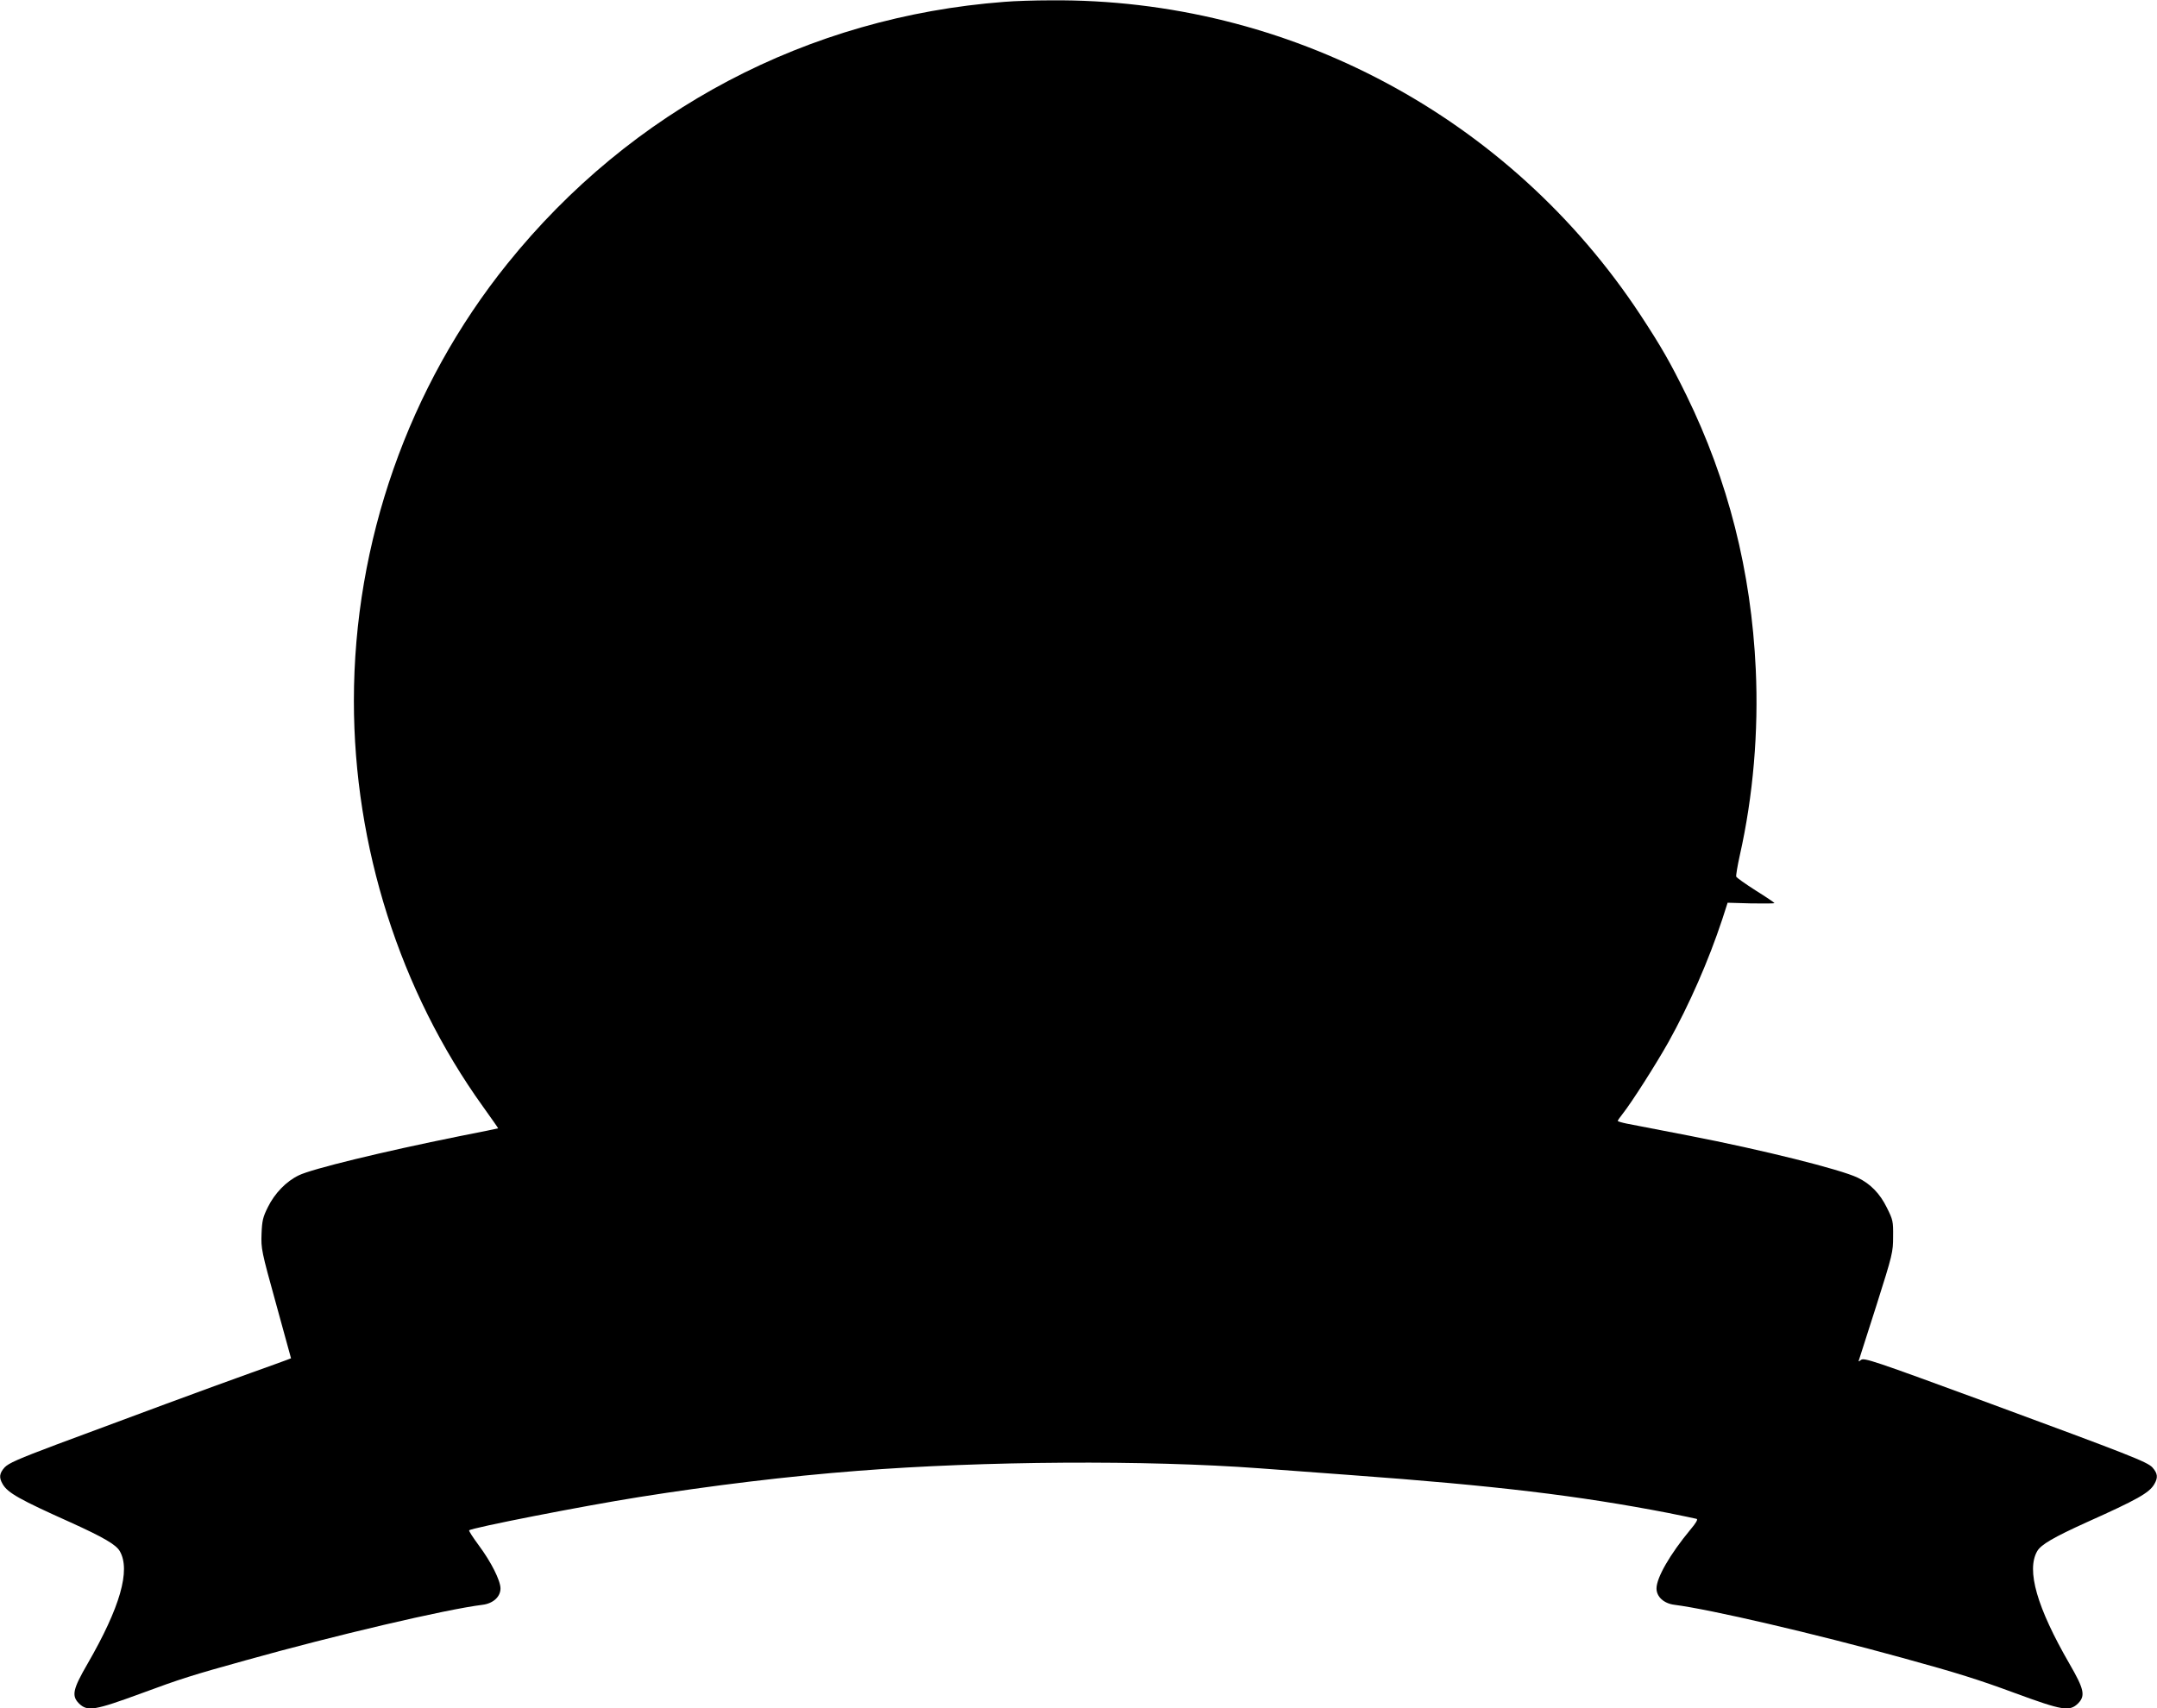
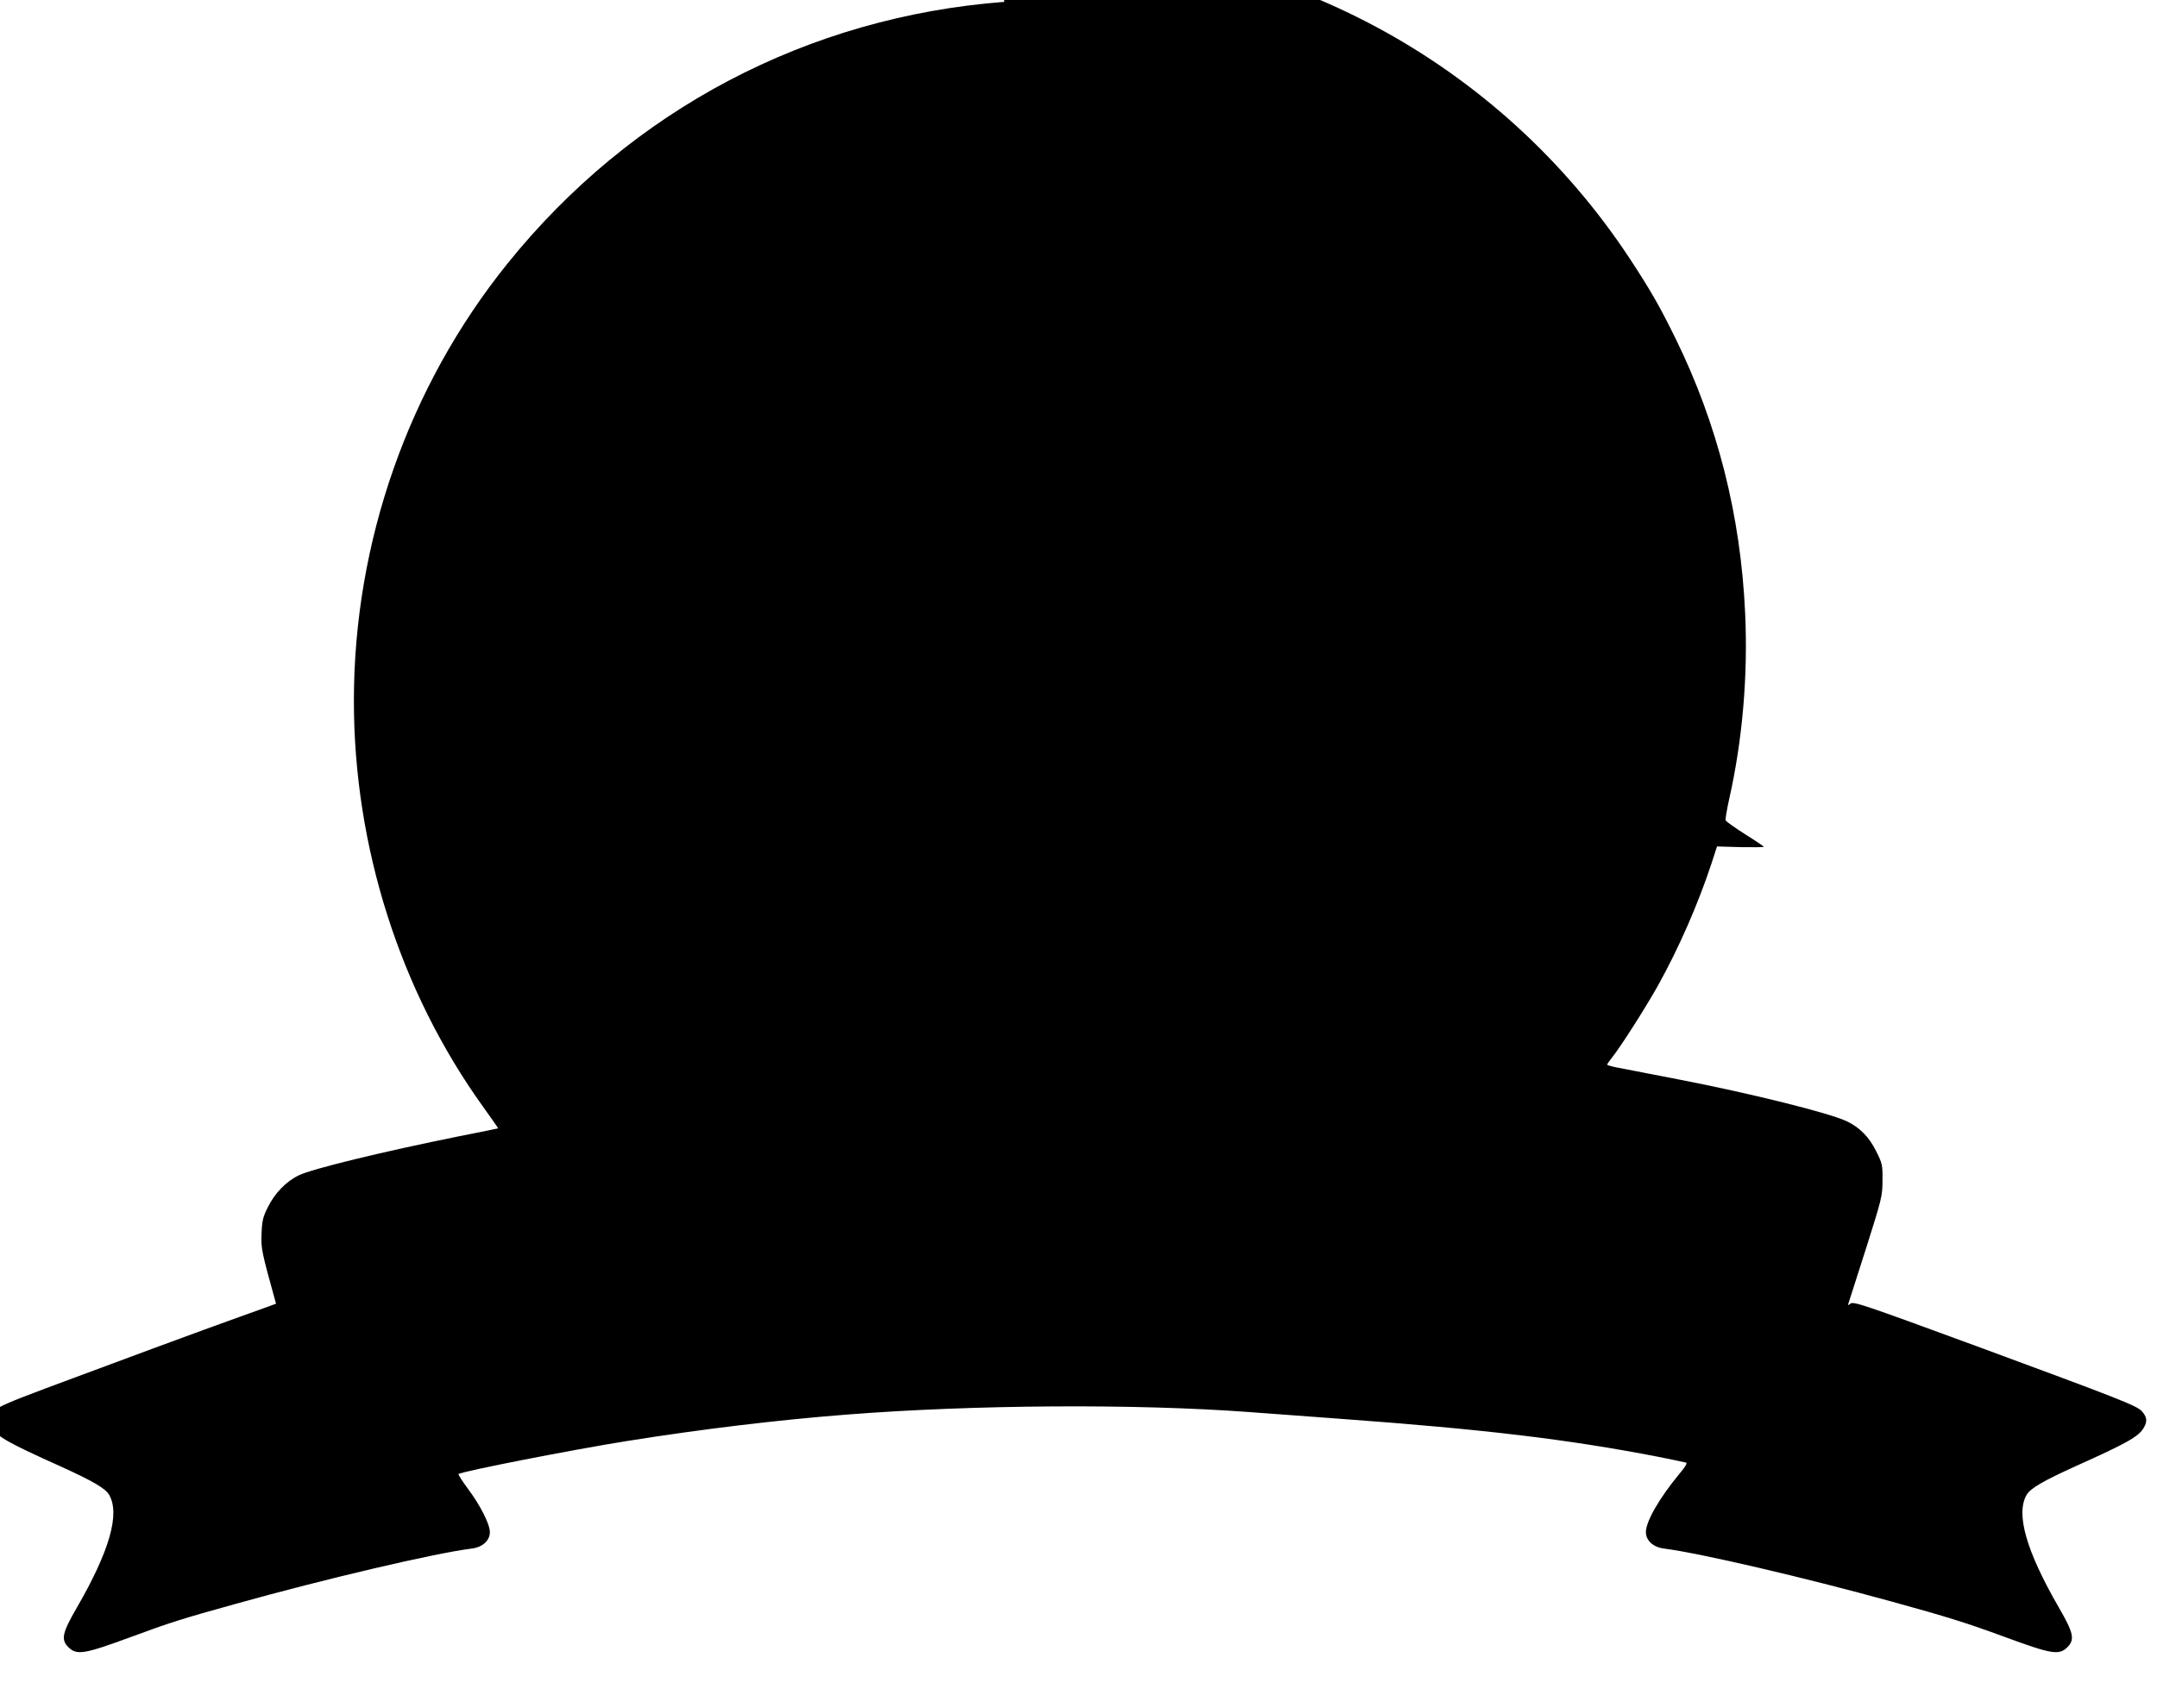
<svg xmlns="http://www.w3.org/2000/svg" version="1.0" width="1280pt" height="1014pt" viewBox="0 0 1280 1014" preserveAspectRatio="xMidYMid meet">
  <g transform="translate(0,1014) scale(0.1,-0.1)" fill="#000000" stroke="none">
-     <path d="M5960 10129 c-1167 -89 -2214 -641 -2949 -1554 -587 -729 -911 -1653 -911 -2595 0 -864 273 -1722 766 -2408 50 -70 91 -128 90 -129 0 -1 -104 -22 -231 -47 -456 -92 -875 -194 -952 -232 -75 -36 -143 -107 -183 -188 -30 -60 -35 -81 -38 -160 -3 -88 -1 -100 86 -414 l89 -324 -26 -10 c-14 -5 -111 -41 -216 -78 -219 -78 -743 -272 -1150 -424 -226 -85 -285 -111 -308 -136 -31 -35 -34 -60 -11 -99 30 -52 102 -92 403 -227 194 -88 270 -132 292 -171 65 -113 2 -333 -192 -669 -87 -150 -95 -189 -51 -234 51 -50 92 -43 375 61 224 83 299 107 617 195 525 147 1185 302 1404 329 63 8 106 48 106 97 0 47 -56 158 -129 256 -34 46 -60 86 -57 89 15 15 678 145 1006 197 434 69 885 124 1299 156 751 59 1711 65 2386 15 105 -8 348 -26 540 -40 863 -63 1352 -122 1885 -225 85 -17 161 -33 168 -35 9 -3 -4 -25 -37 -64 -121 -146 -201 -285 -201 -349 0 -49 43 -89 106 -97 213 -27 831 -171 1353 -315 328 -90 454 -130 668 -209 283 -104 324 -111 375 -61 44 45 36 84 -51 234 -194 336 -257 556 -192 669 22 39 98 83 292 171 301 135 373 175 403 227 23 39 20 64 -11 99 -30 33 -135 74 -978 385 -683 251 -734 268 -752 253 -14 -11 -16 -11 -11 2 3 8 50 155 104 325 95 300 98 313 98 406 1 90 -1 99 -37 171 -41 84 -98 142 -173 178 -101 49 -565 165 -1004 250 -173 33 -339 66 -367 71 -29 6 -53 13 -53 16 0 3 13 22 29 42 54 68 199 296 272 426 124 223 238 483 319 728 l32 99 139 -4 c77 -1 139 -1 139 2 -1 3 -51 37 -112 75 -61 39 -112 75 -115 82 -2 6 7 62 21 125 80 355 112 737 95 1105 -27 583 -164 1121 -412 1628 -96 195 -148 286 -272 475 -775 1177 -2091 1880 -3500 1868 -93 0 -217 -4 -275 -9z" />
+     <path d="M5960 10129 c-1167 -89 -2214 -641 -2949 -1554 -587 -729 -911 -1653 -911 -2595 0 -864 273 -1722 766 -2408 50 -70 91 -128 90 -129 0 -1 -104 -22 -231 -47 -456 -92 -875 -194 -952 -232 -75 -36 -143 -107 -183 -188 -30 -60 -35 -81 -38 -160 -3 -88 -1 -100 86 -414 c-14 -5 -111 -41 -216 -78 -219 -78 -743 -272 -1150 -424 -226 -85 -285 -111 -308 -136 -31 -35 -34 -60 -11 -99 30 -52 102 -92 403 -227 194 -88 270 -132 292 -171 65 -113 2 -333 -192 -669 -87 -150 -95 -189 -51 -234 51 -50 92 -43 375 61 224 83 299 107 617 195 525 147 1185 302 1404 329 63 8 106 48 106 97 0 47 -56 158 -129 256 -34 46 -60 86 -57 89 15 15 678 145 1006 197 434 69 885 124 1299 156 751 59 1711 65 2386 15 105 -8 348 -26 540 -40 863 -63 1352 -122 1885 -225 85 -17 161 -33 168 -35 9 -3 -4 -25 -37 -64 -121 -146 -201 -285 -201 -349 0 -49 43 -89 106 -97 213 -27 831 -171 1353 -315 328 -90 454 -130 668 -209 283 -104 324 -111 375 -61 44 45 36 84 -51 234 -194 336 -257 556 -192 669 22 39 98 83 292 171 301 135 373 175 403 227 23 39 20 64 -11 99 -30 33 -135 74 -978 385 -683 251 -734 268 -752 253 -14 -11 -16 -11 -11 2 3 8 50 155 104 325 95 300 98 313 98 406 1 90 -1 99 -37 171 -41 84 -98 142 -173 178 -101 49 -565 165 -1004 250 -173 33 -339 66 -367 71 -29 6 -53 13 -53 16 0 3 13 22 29 42 54 68 199 296 272 426 124 223 238 483 319 728 l32 99 139 -4 c77 -1 139 -1 139 2 -1 3 -51 37 -112 75 -61 39 -112 75 -115 82 -2 6 7 62 21 125 80 355 112 737 95 1105 -27 583 -164 1121 -412 1628 -96 195 -148 286 -272 475 -775 1177 -2091 1880 -3500 1868 -93 0 -217 -4 -275 -9z" />
  </g>
</svg>